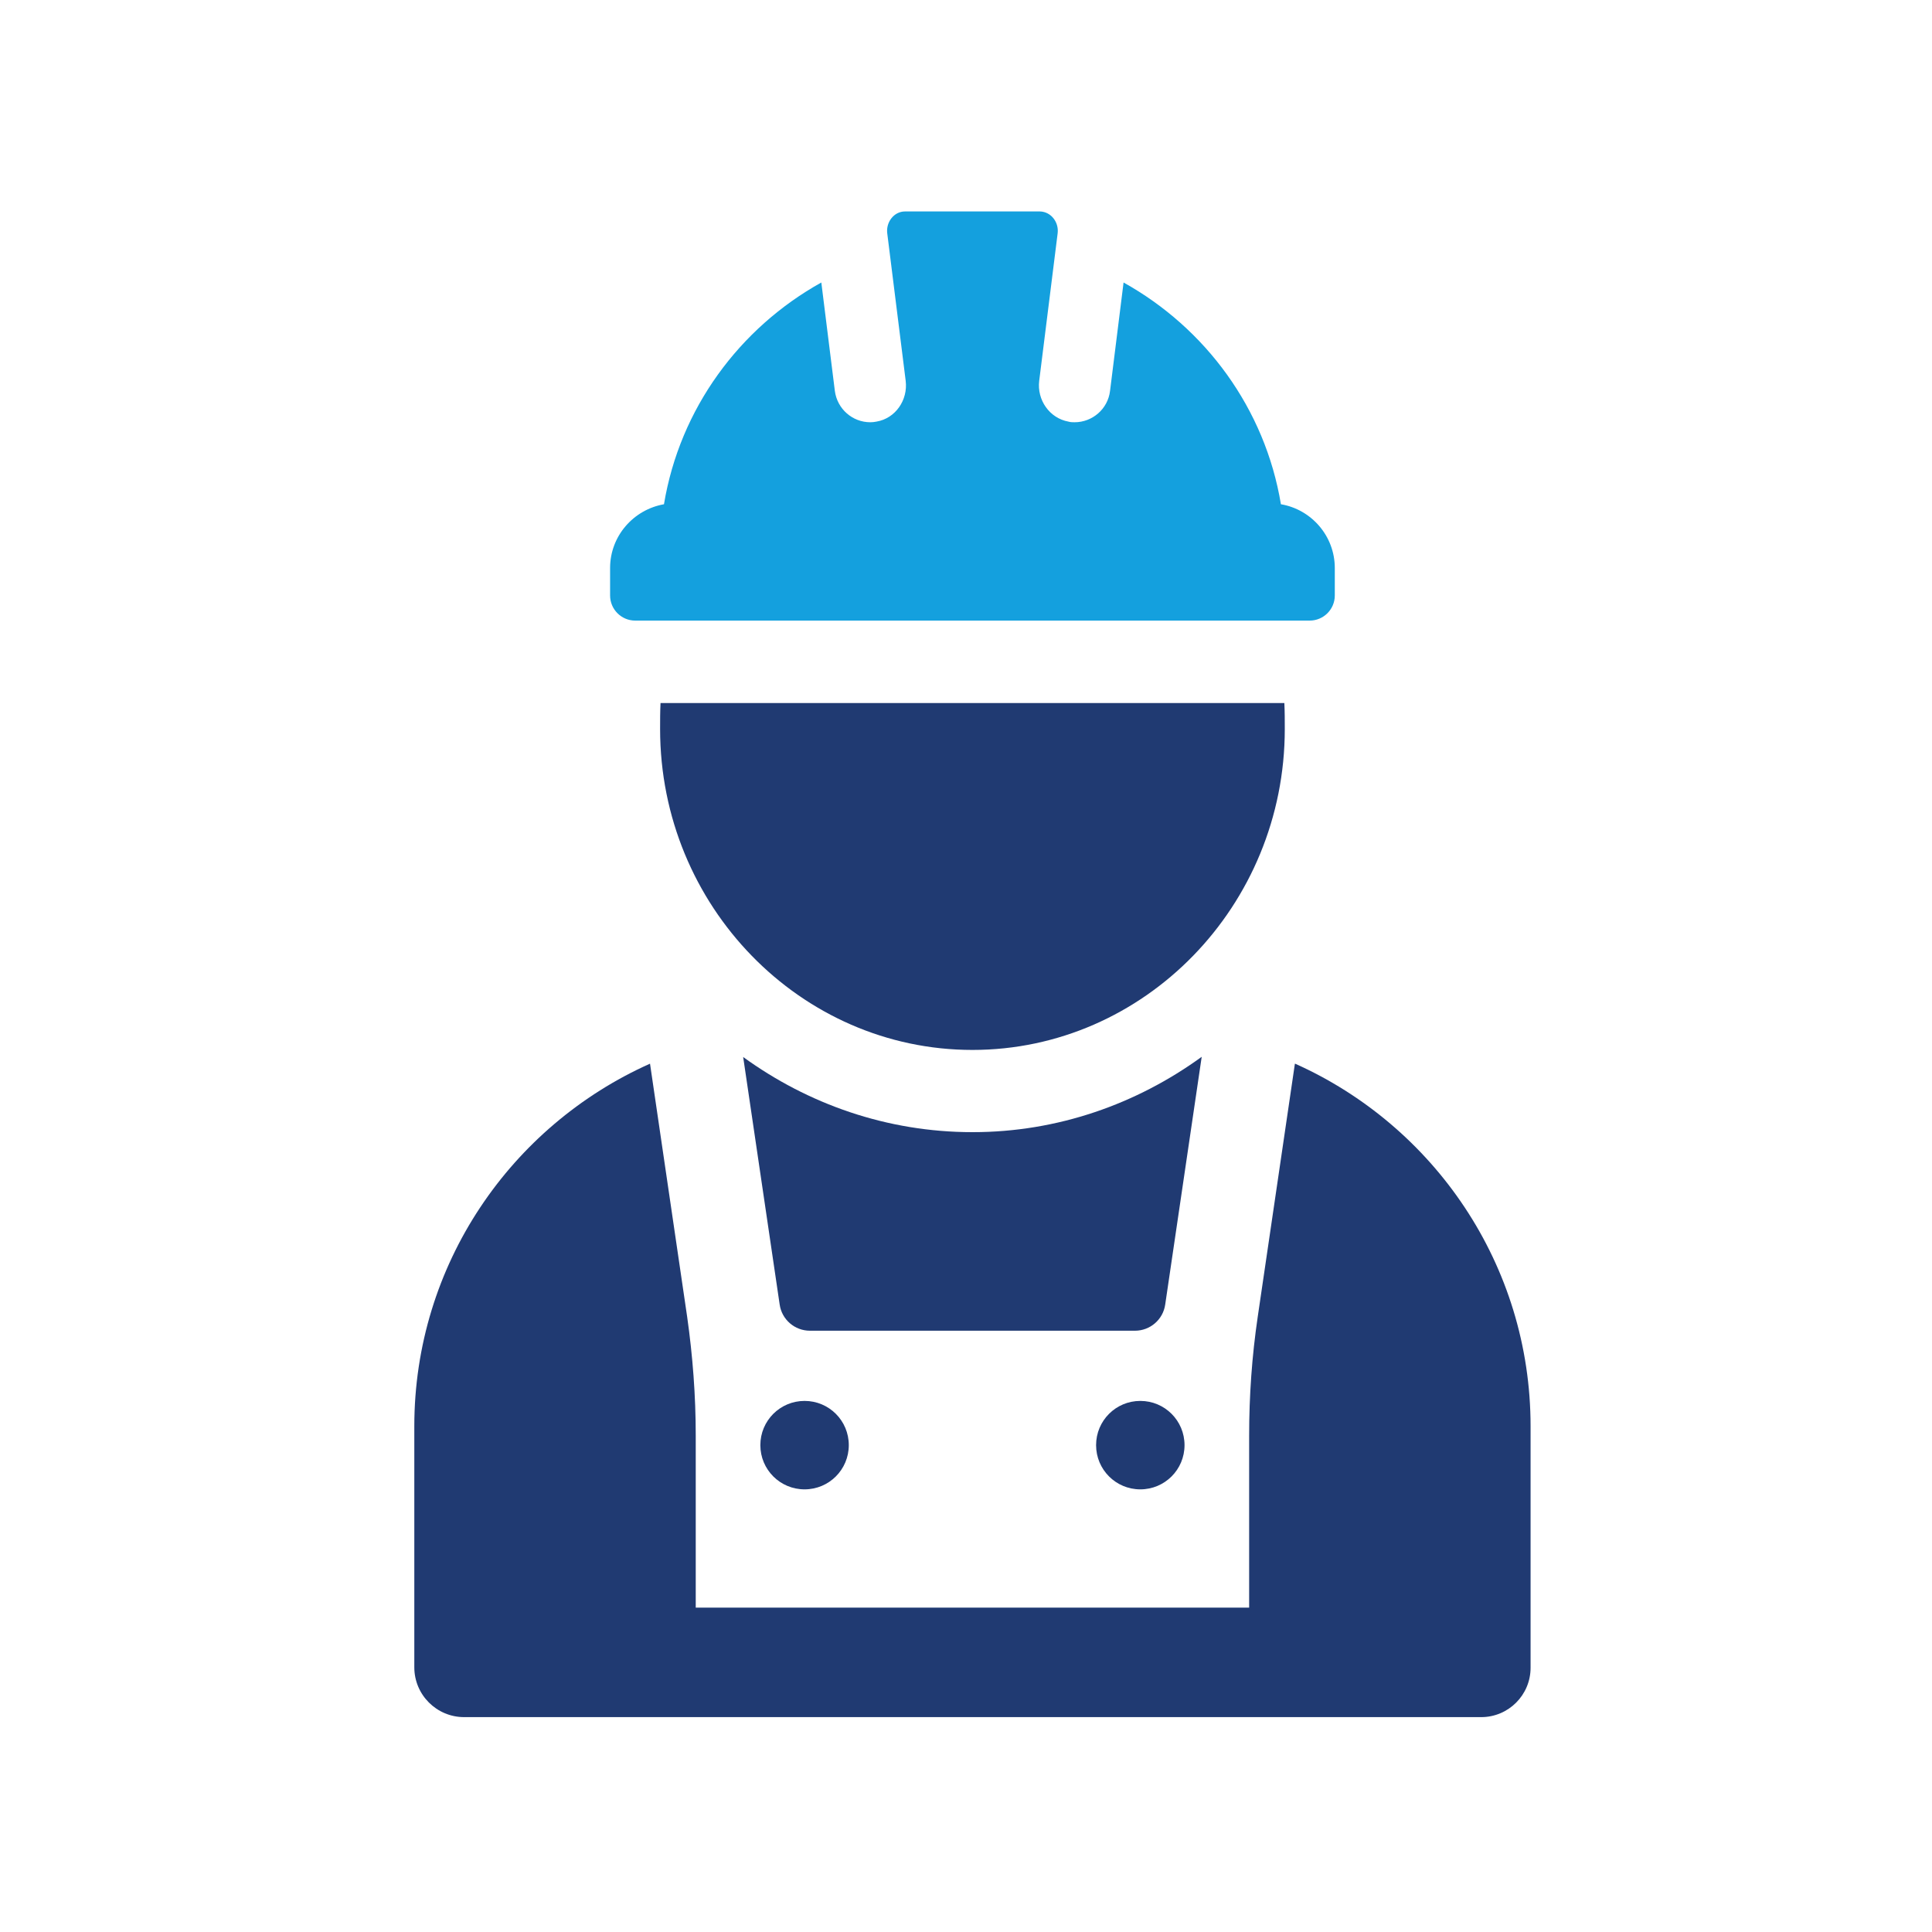
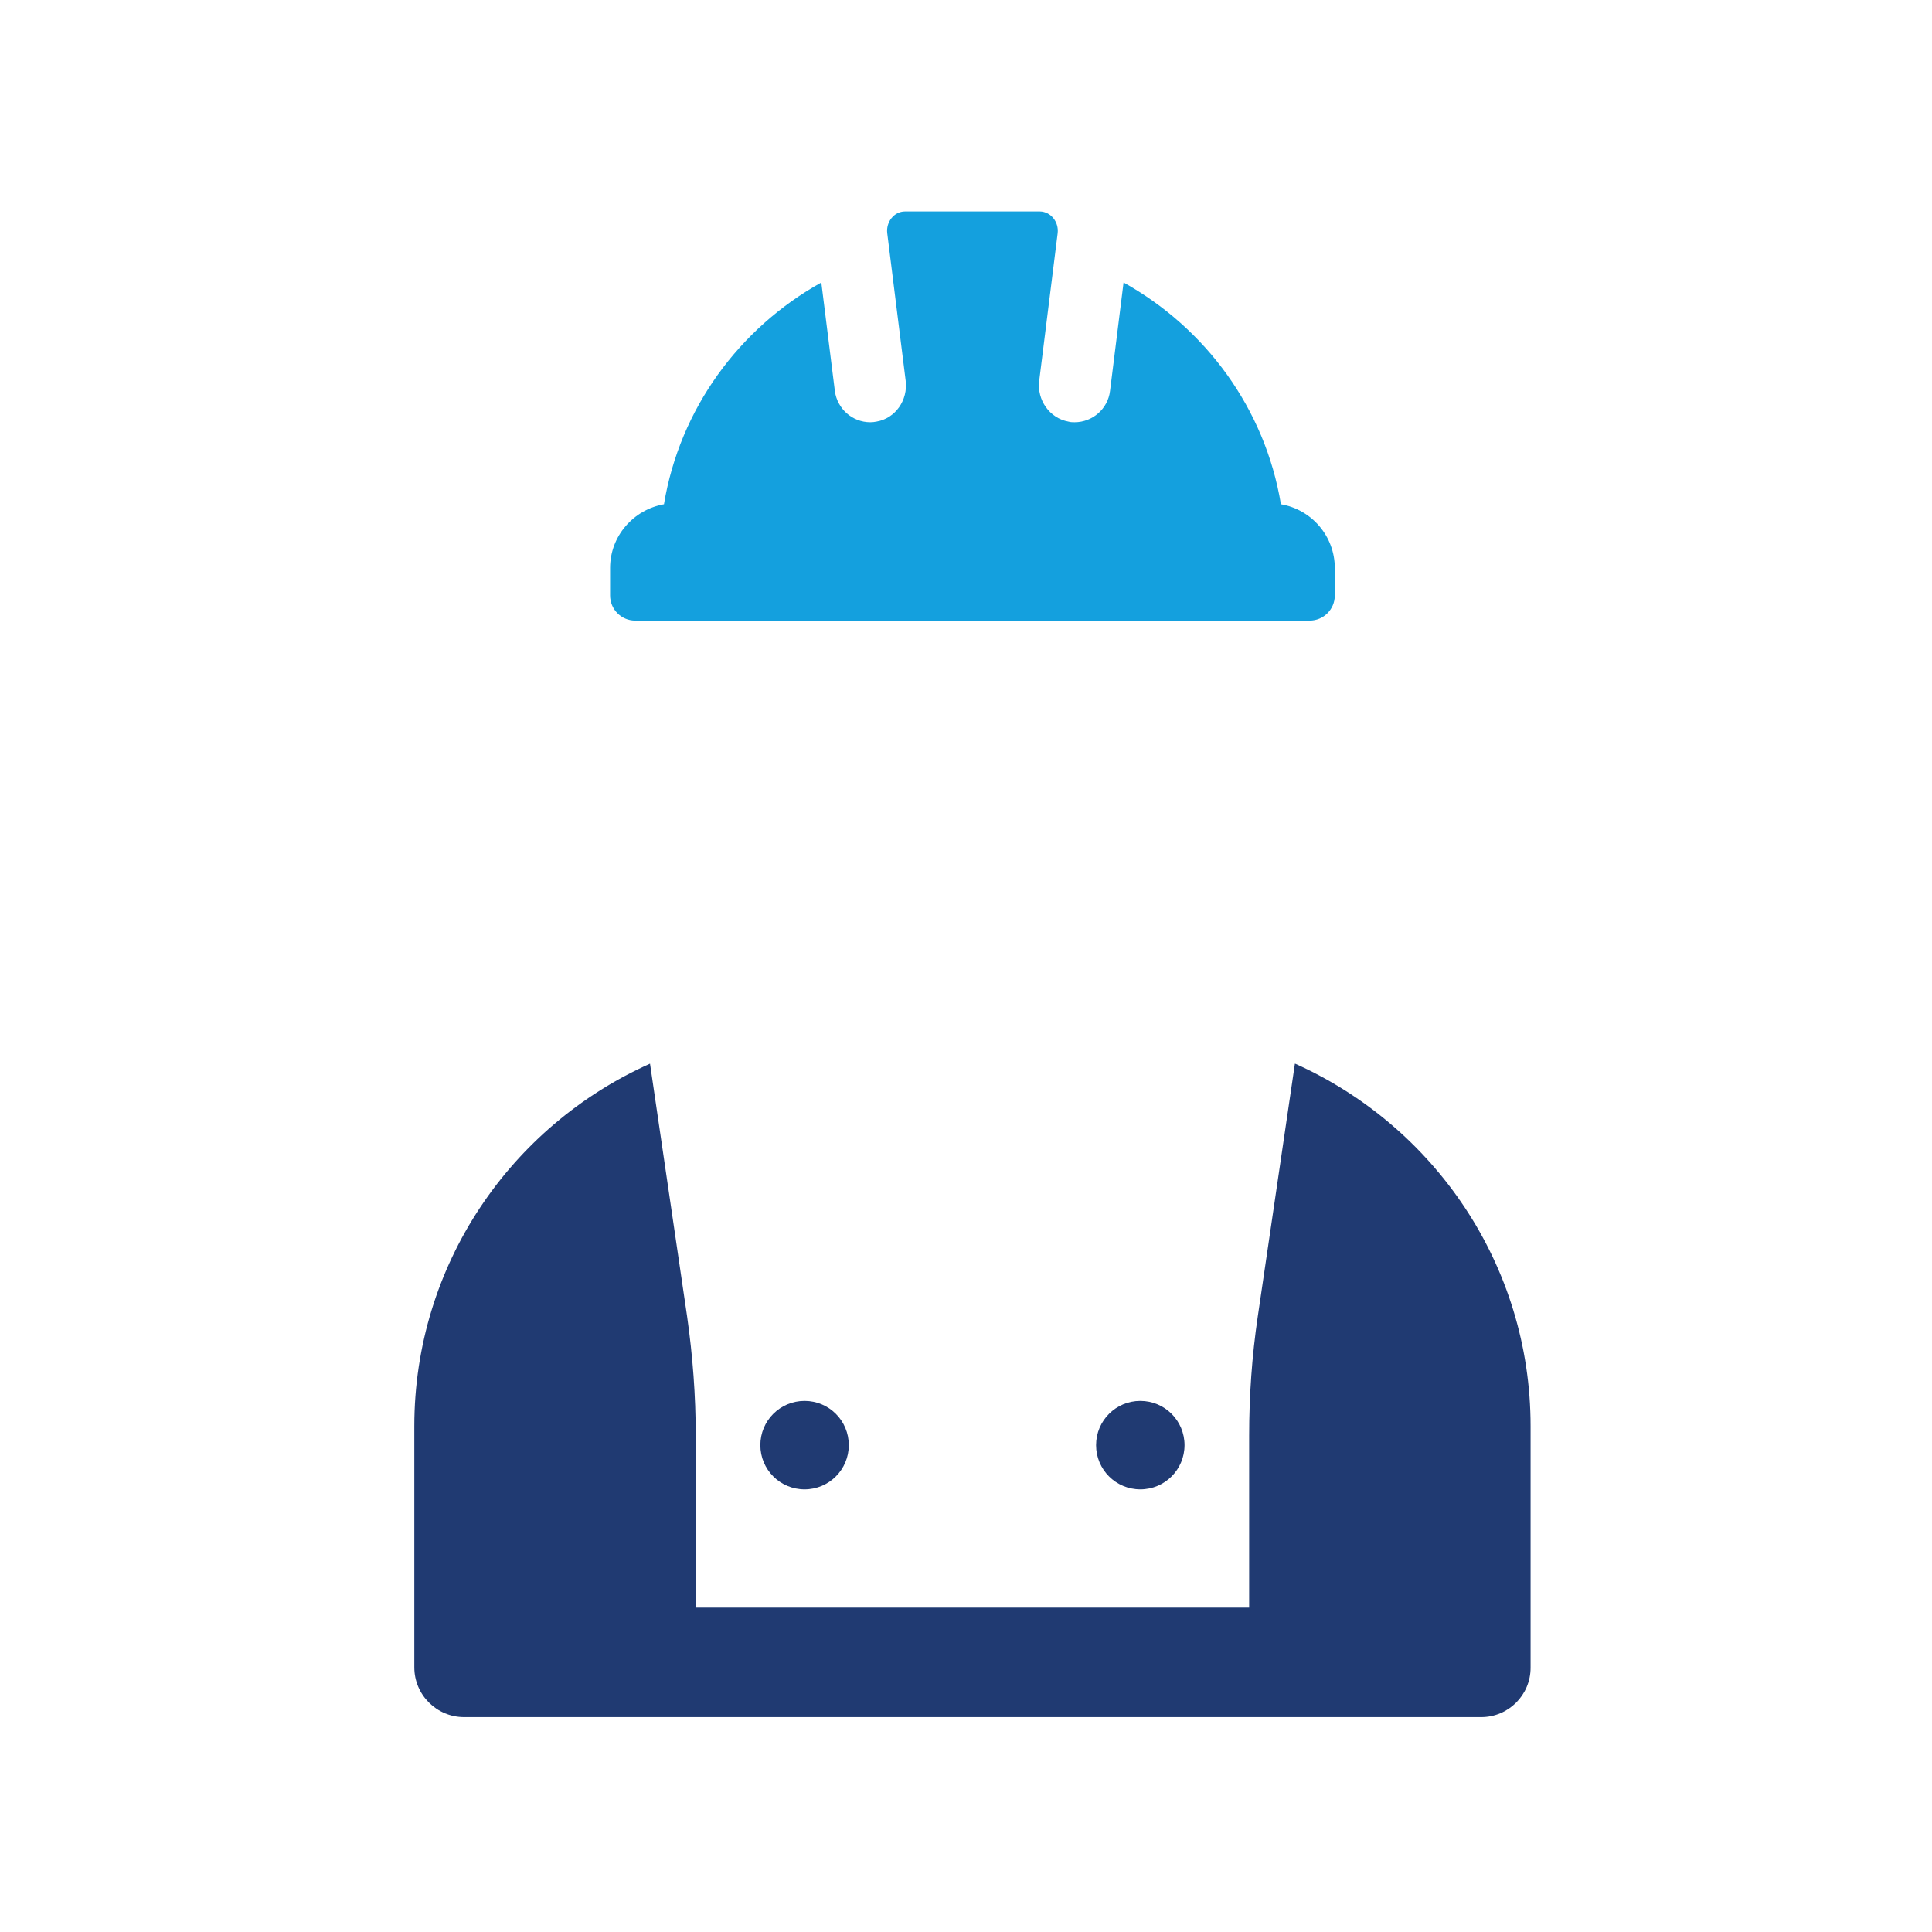
<svg xmlns="http://www.w3.org/2000/svg" id="_レイヤー_1" viewBox="0 0 90 90">
  <defs>
    <style>.cls-1{fill:none;}.cls-2{fill:#203a72;}.cls-3{fill:#14a0de;}</style>
  </defs>
-   <rect class="cls-1" width="90" height="90" />
  <path class="cls-2" d="M60.32,49.56l-1.73,11.78c-.27,1.83-.4,3.68-.4,5.53v8.02h-25.78v-8.02c0-1.85-.14-3.7-.4-5.53l-1.73-11.79c-6.47,2.89-10.98,9.36-10.98,16.89v11.23c0,1.28,1.04,2.32,2.32,2.32h47.38c1.27,0,2.3-1.03,2.3-2.3v-11.25c0-7.53-4.51-14-10.97-16.89Z" />
-   <path class="cls-2" d="M45.3,52.74c-3.98,0-7.66-1.31-10.68-3.5l1.7,11.53c.1.7.7,1.22,1.41,1.22h15.14c.71,0,1.31-.52,1.41-1.22l1.7-11.54c-3.03,2.2-6.71,3.51-10.67,3.51Z" />
  <path class="cls-2" d="M35.42,67.32c0,1.14.92,2.06,2.06,2.06s2.06-.92,2.06-2.06-.92-2.06-2.06-2.06-2.06.92-2.06,2.06Z" />
  <path class="cls-2" d="M51.06,67.32c0,1.14.92,2.06,2.06,2.06s2.06-.92,2.06-2.06-.92-2.06-2.06-2.06-2.06.92-2.06,2.06Z" />
-   <path class="cls-2" d="M59.83,32.75h-29.06c-.02.4-.02.8-.02,1.21,0,8.24,6.54,14.95,14.55,14.95s14.55-6.71,14.55-14.95c0-.4,0-.8-.02-1.21Z" />
  <path class="cls-3" d="M29.58,28.91h31.43c.64,0,1.17-.52,1.17-1.17v-1.28c0-1.49-1.09-2.73-2.51-2.97-.74-4.46-3.52-8.21-7.33-10.33l-.63,5.05c-.1.84-.82,1.46-1.65,1.46-.09,0-.19,0-.29-.03-.88-.16-1.47-1.01-1.36-1.9l.86-6.88c.06-.51-.31-1-.83-1.01,0,0,0,0-.01,0h-6.26s0,0-.01,0c-.52,0-.89.5-.83,1.01l.86,6.88c.11.89-.47,1.75-1.36,1.9-.1.02-.19.03-.29.03-.83,0-1.54-.62-1.65-1.46l-.63-5.05c-3.81,2.12-6.59,5.87-7.33,10.33-1.42.25-2.51,1.48-2.51,2.97v1.28c0,.64.52,1.17,1.17,1.17Z" />
</svg>